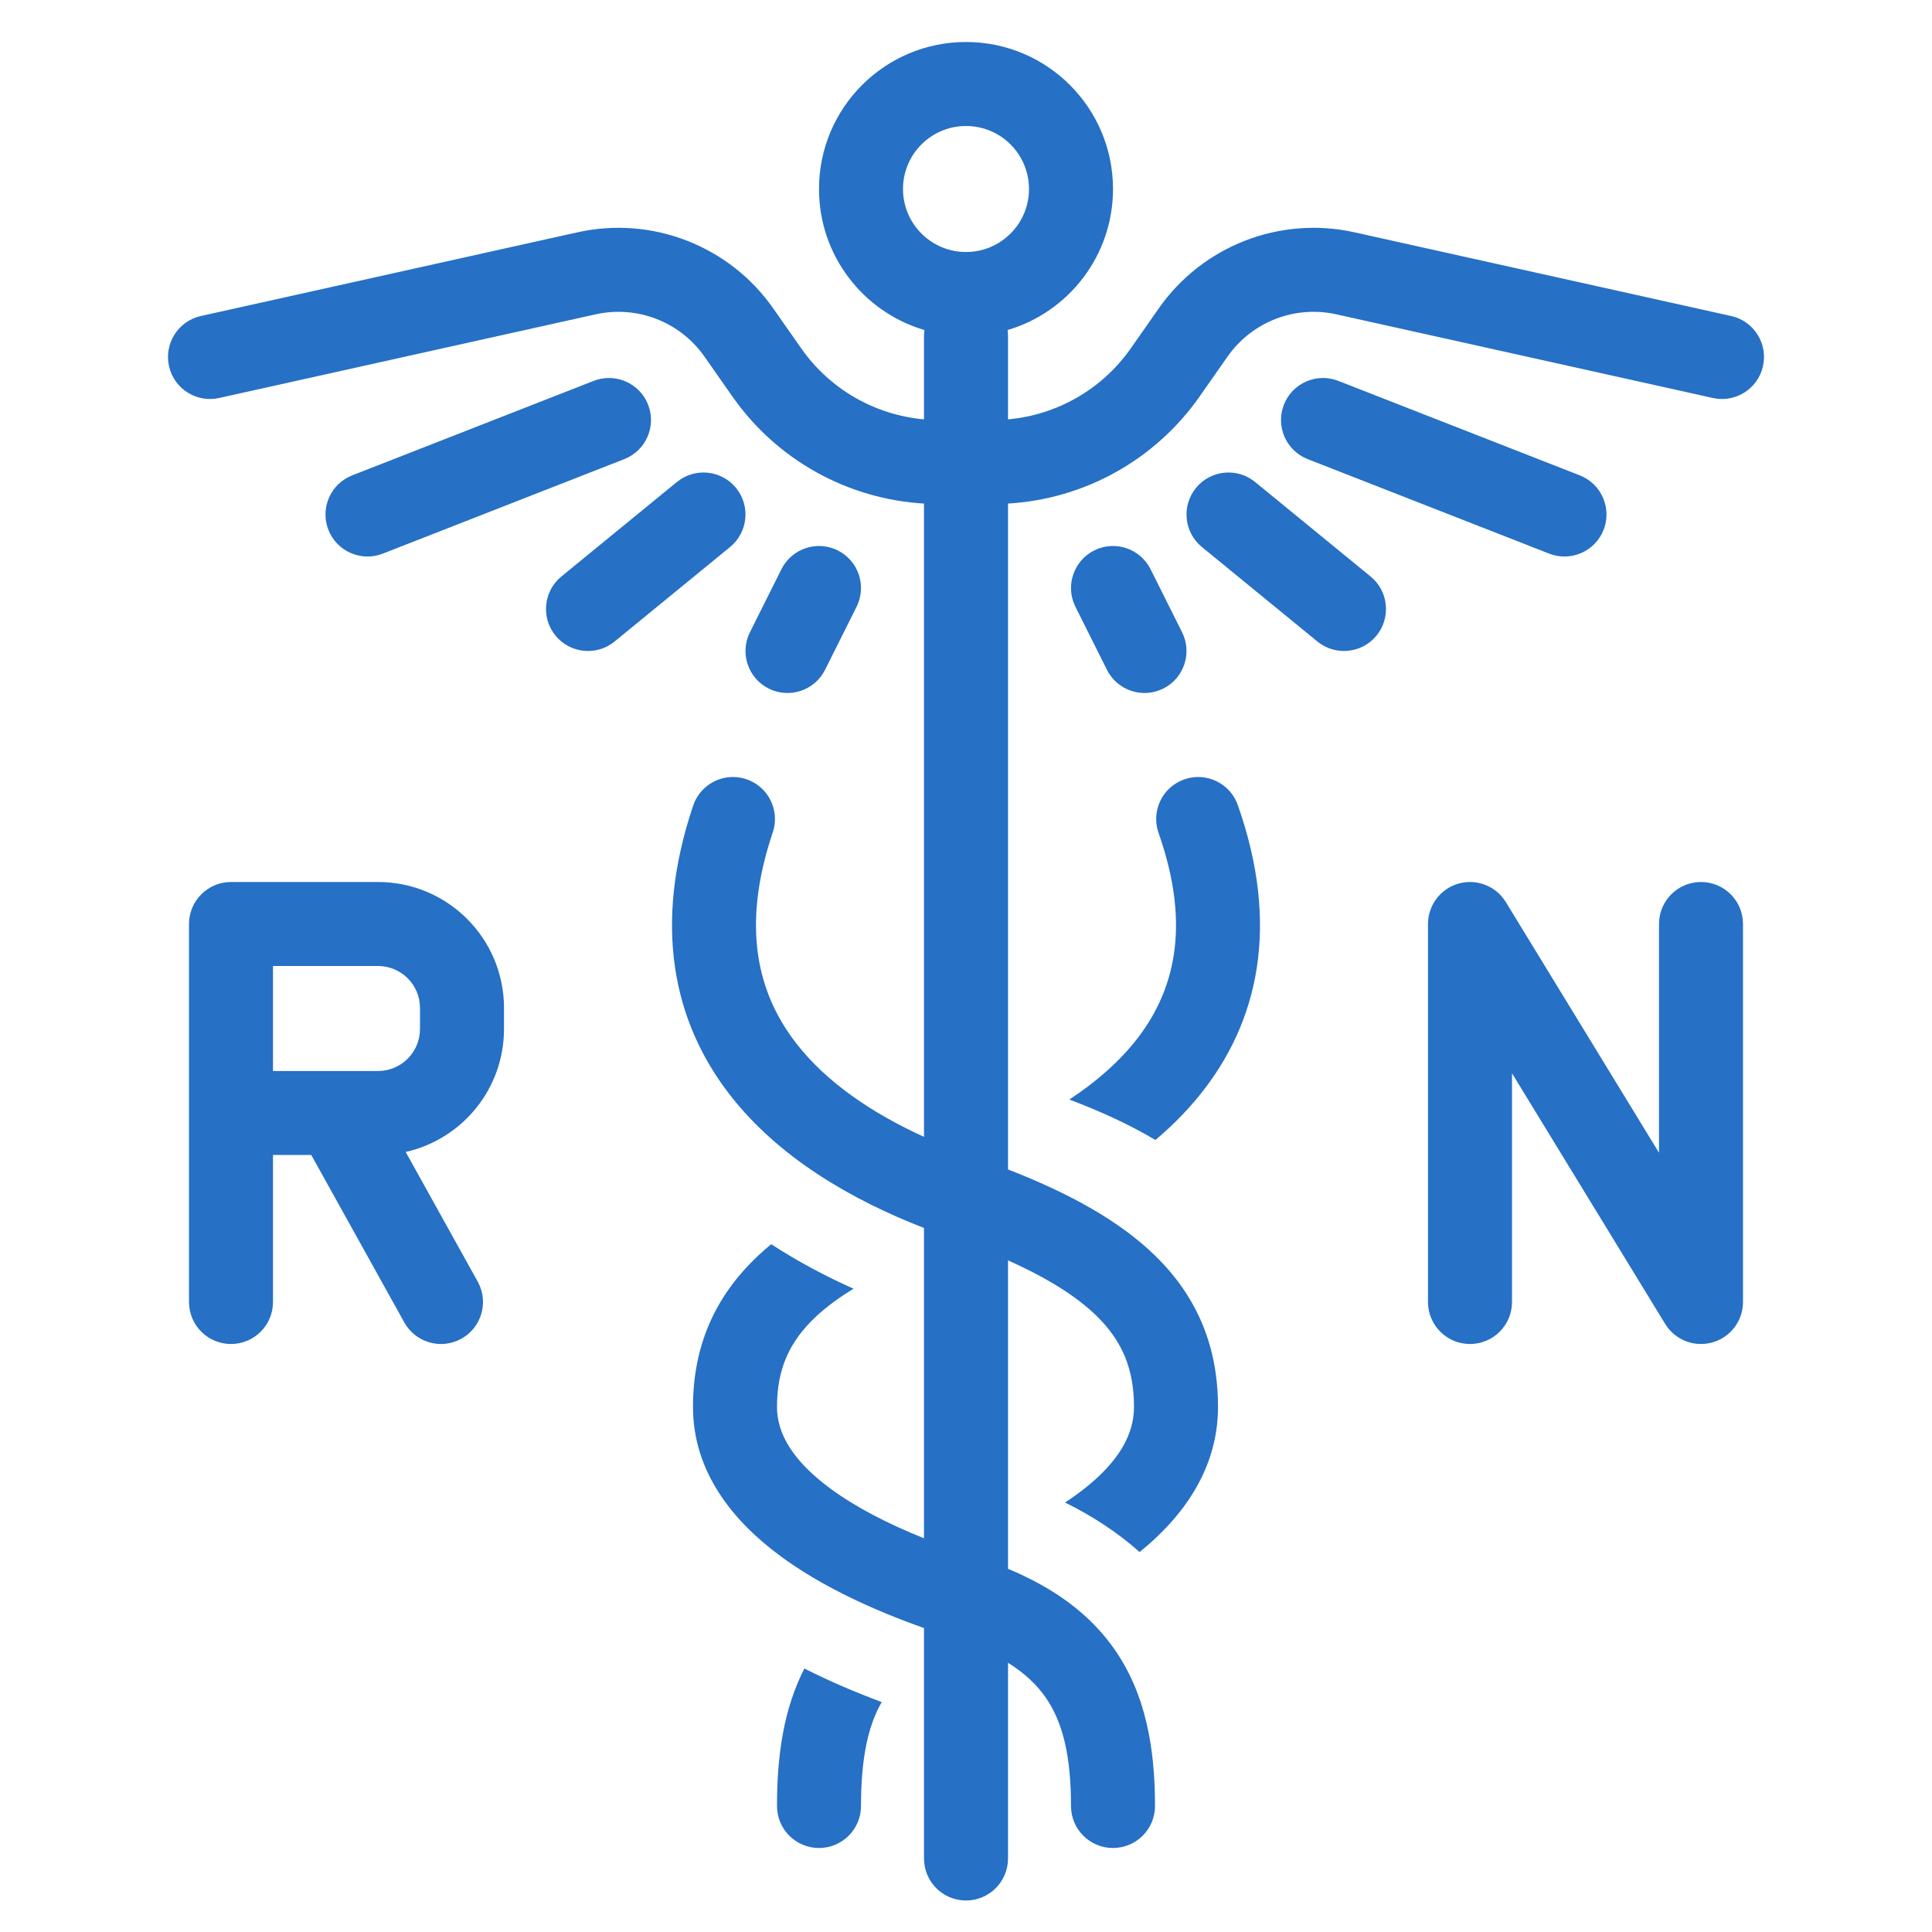
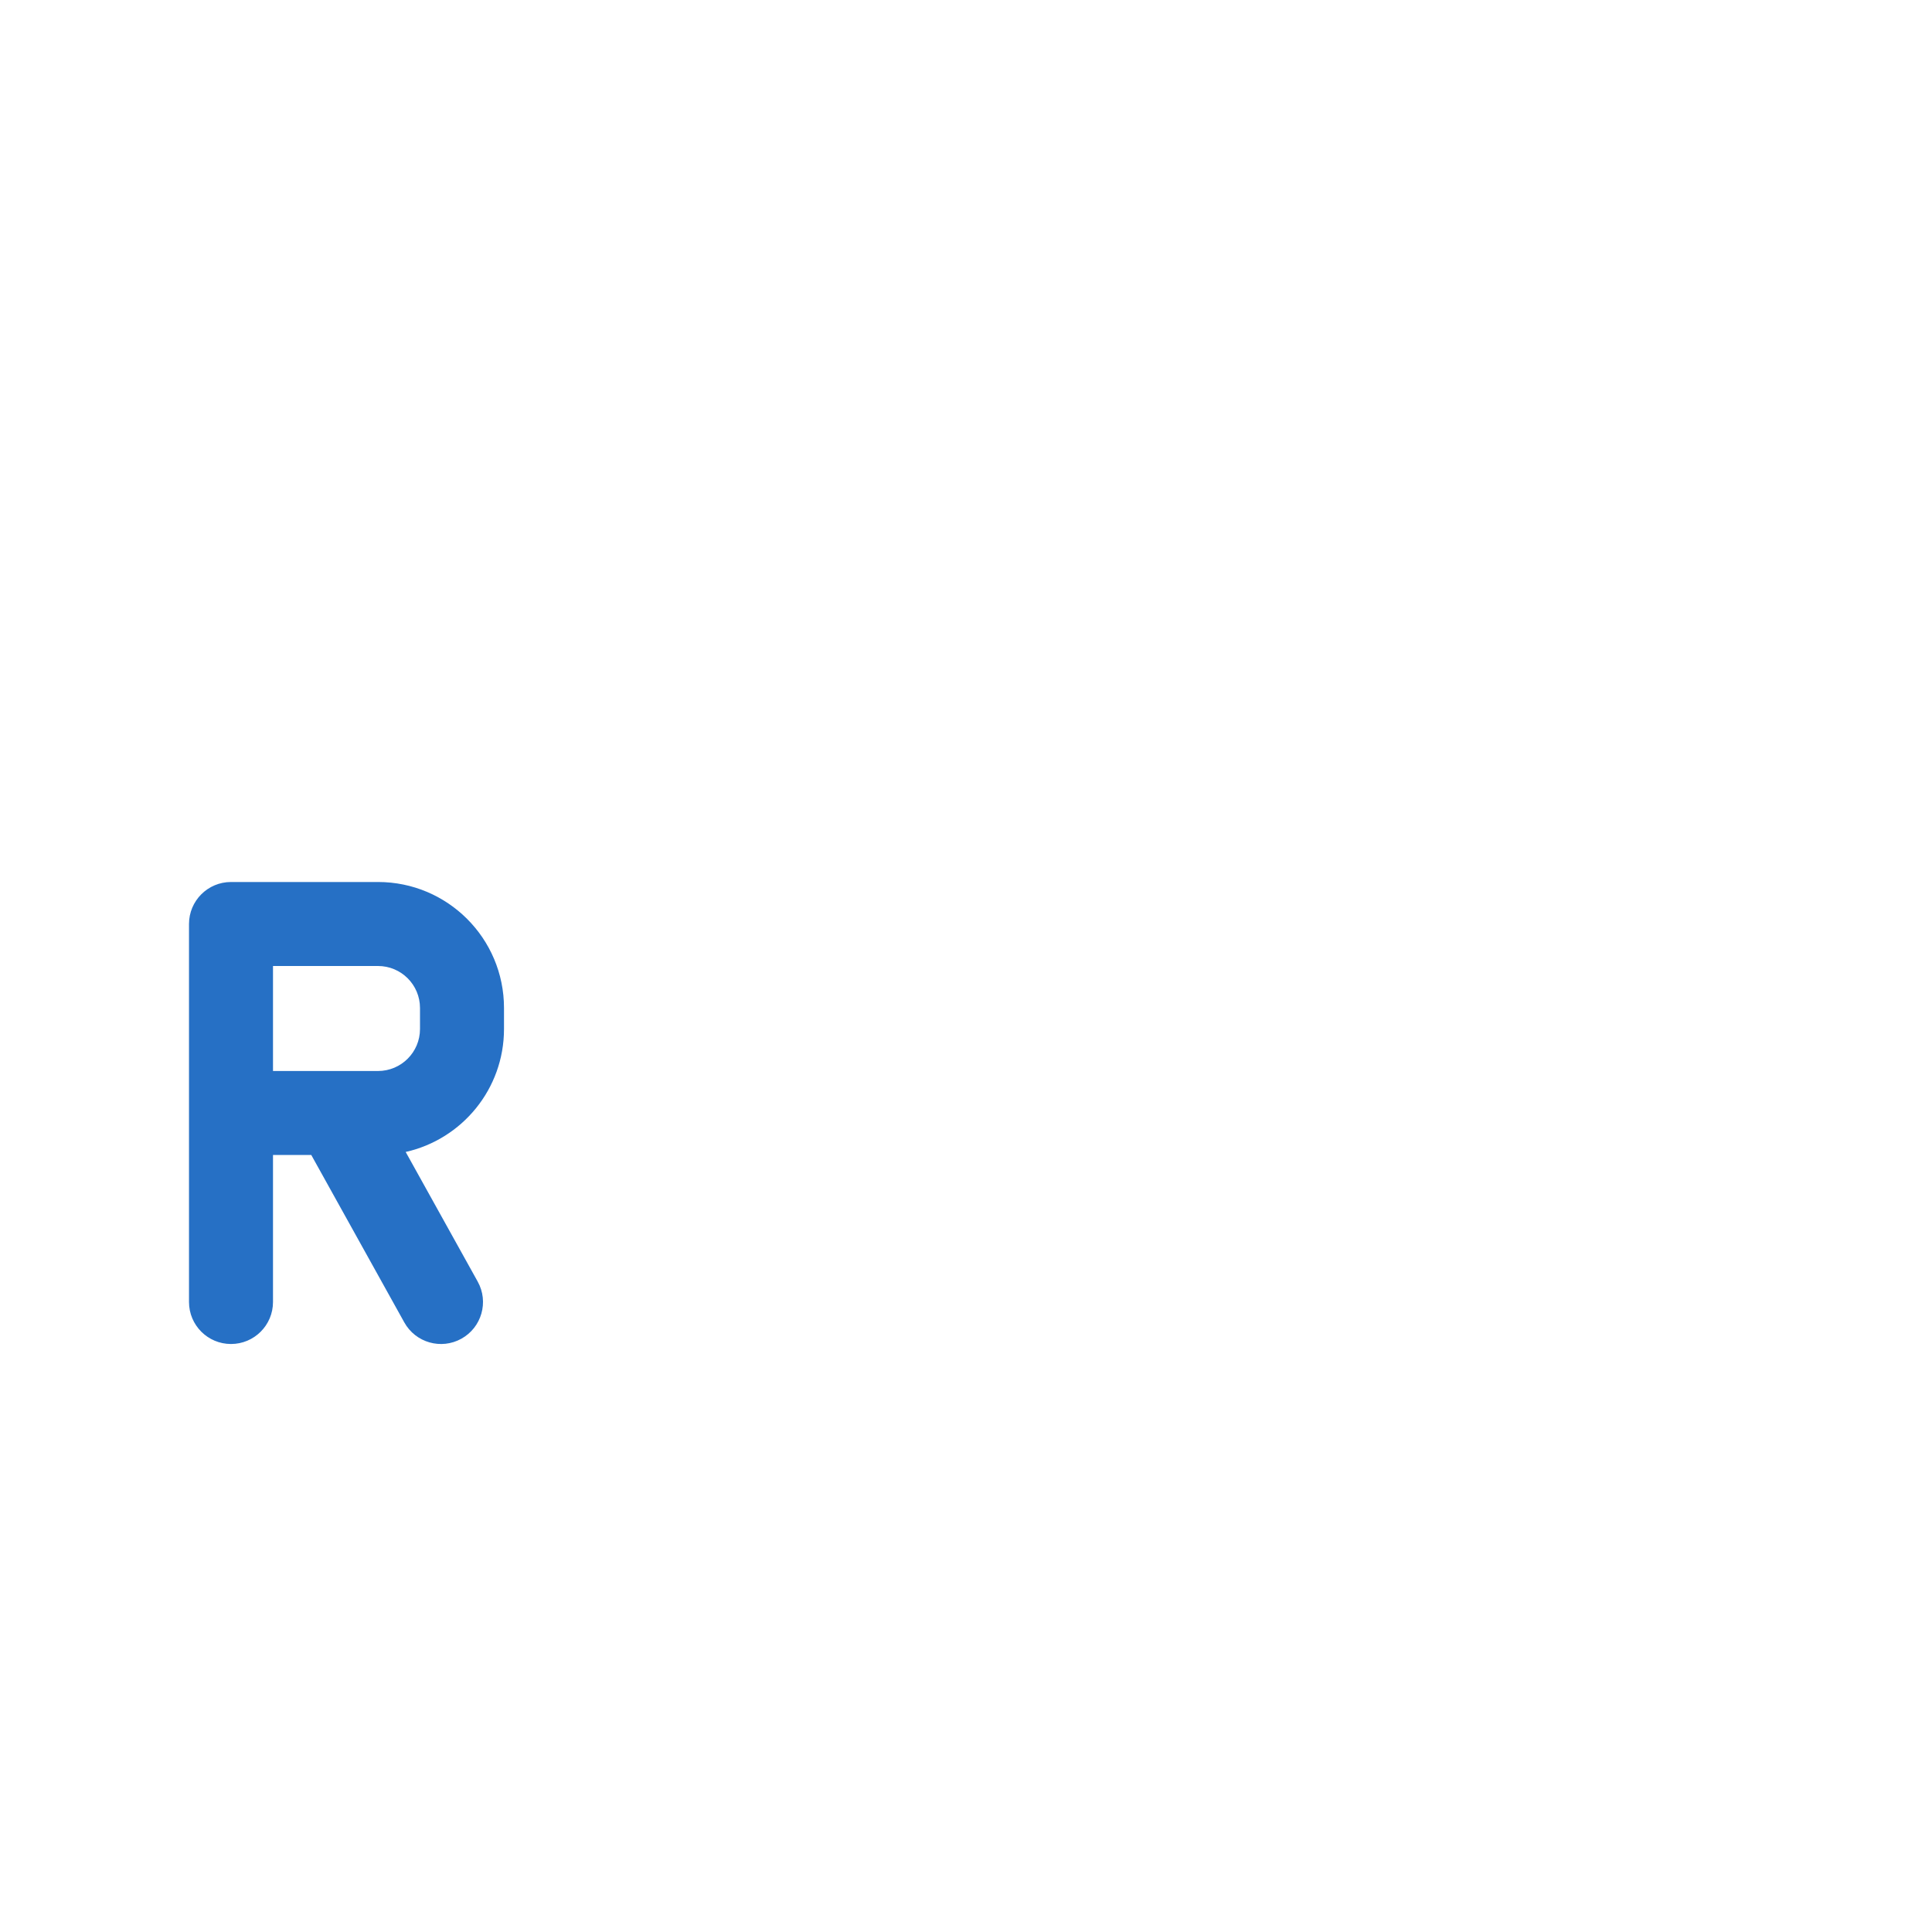
<svg xmlns="http://www.w3.org/2000/svg" width="92" height="92" viewBox="0 0 92 92" fill="none">
-   <path fill-rule="evenodd" clip-rule="evenodd" d="M39 9C39 5.134 42.134 2 46 2C49.866 2 53 5.134 53 9C53 12.178 50.882 14.862 47.98 15.716C47.993 15.809 48 15.904 48 16V19.969C50.34 19.762 52.486 18.532 53.847 16.588L55.177 14.688C57.266 11.704 60.947 10.273 64.503 11.063L82.434 15.048C83.512 15.287 84.192 16.356 83.952 17.434C83.713 18.512 82.644 19.192 81.566 18.952L63.635 14.968C61.66 14.529 59.615 15.324 58.454 16.981L57.124 18.881C55.014 21.896 51.647 23.765 48 23.979V55.687C50.977 56.847 53.331 58.158 55.009 59.796C57.058 61.797 57.996 64.182 58 66.983L58 67C58 69.95 56.335 72.233 54.267 73.907C53.199 72.955 52 72.183 50.716 71.548C51.031 71.342 51.329 71.129 51.608 70.911C53.252 69.624 53.995 68.333 54 67.013L54 67C54 65.211 53.456 63.871 52.215 62.659C51.288 61.754 49.929 60.882 48 60.019V74.704C50.206 75.626 51.918 76.865 53.102 78.583C54.543 80.676 55 83.195 55 86C55 87.105 54.105 88 53 88C51.895 88 51 87.105 51 86C51 83.58 50.596 81.997 49.807 80.852C49.395 80.252 48.821 79.693 48 79.179V88.5C48 89.605 47.105 90.5 46 90.5C44.895 90.5 44 89.605 44 88.5V77.527C41.554 76.659 39.108 75.536 37.157 74.095C34.902 72.429 33 70.093 33 67C33 64.163 33.993 61.763 36.132 59.766C36.321 59.589 36.518 59.417 36.723 59.247C37.994 60.074 39.32 60.775 40.646 61.368C39.931 61.802 39.341 62.241 38.861 62.69C37.555 63.909 37 65.24 37 67C37 68.275 37.758 69.566 39.534 70.878C40.747 71.774 42.291 72.566 44 73.252V58.475C40.563 57.14 37.076 55.134 34.742 52.117C32.052 48.639 31.085 44.063 33.008 38.361C33.36 37.315 34.495 36.752 35.541 37.105C36.588 37.458 37.151 38.592 36.798 39.639C35.264 44.19 36.108 47.345 37.906 49.669C39.349 51.535 41.519 53.005 44 54.136V23.979C40.353 23.765 36.986 21.896 34.876 18.881L33.546 16.981C32.385 15.324 30.34 14.529 28.365 14.968L10.434 18.952C9.356 19.192 8.287 18.512 8.048 17.434C7.808 16.356 8.488 15.287 9.566 15.048L27.497 11.063C31.053 10.273 34.734 11.704 36.822 14.688L38.153 16.588C39.514 18.532 41.66 19.762 44 19.969V16C44 15.904 44.007 15.809 44.02 15.716C41.118 14.862 39 12.178 39 9ZM43 9C43 7.343 44.343 6 46 6C47.657 6 49 7.343 49 9C49 10.657 47.657 12 46 12C44.343 12 43 10.657 43 9ZM30.862 19.271C31.265 20.3 30.757 21.46 29.729 21.863L18.229 26.363C17.2 26.765 16.04 26.257 15.637 25.229C15.235 24.2 15.742 23.04 16.771 22.637L28.271 18.137C29.3 17.735 30.46 18.243 30.862 19.271ZM34.766 26.048C35.621 25.348 35.747 24.088 35.048 23.233C34.348 22.379 33.088 22.253 32.233 22.952L26.733 27.452C25.879 28.151 25.753 29.412 26.452 30.267C27.151 31.121 28.412 31.247 29.266 30.548L34.766 26.048ZM39.894 26.211C40.882 26.705 41.283 27.906 40.789 28.894L39.289 31.894C38.795 32.882 37.593 33.283 36.605 32.789C35.618 32.295 35.217 31.093 35.711 30.106L37.211 27.105C37.705 26.118 38.906 25.717 39.894 26.211ZM62.271 21.863C61.243 21.46 60.735 20.3 61.138 19.271C61.54 18.243 62.7 17.735 63.729 18.137L75.229 22.637C76.257 23.04 76.765 24.2 76.362 25.229C75.96 26.257 74.8 26.765 73.771 26.363L62.271 21.863ZM56.952 23.233C56.253 24.088 56.379 25.348 57.233 26.048L62.733 30.548C63.588 31.247 64.849 31.121 65.548 30.267C66.247 29.412 66.121 28.151 65.266 27.452L59.767 22.952C58.912 22.253 57.651 22.379 56.952 23.233ZM51.211 28.894C50.717 27.906 51.118 26.705 52.106 26.211C53.093 25.717 54.295 26.118 54.789 27.105L56.289 30.106C56.783 31.093 56.382 32.295 55.394 32.789C54.407 33.283 53.205 32.882 52.711 31.894L51.211 28.894ZM37 86C37 83.571 37.324 81.361 38.304 79.454C39.518 80.068 40.766 80.596 41.987 81.051C41.334 82.185 41 83.731 41 86C41 87.105 40.105 88 39 88C37.895 88 37 87.105 37 86ZM57.125 52.151C56.496 52.928 55.788 53.638 55.02 54.286C53.752 53.531 52.387 52.916 50.922 52.358C52.133 51.562 53.188 50.658 54.015 49.636C55.892 47.315 56.764 44.187 55.17 39.665C54.803 38.623 55.35 37.481 56.392 37.114C57.433 36.747 58.575 37.294 58.943 38.335C60.962 44.065 59.941 48.669 57.125 52.151Z" fill="#2670C5" />
  <path fill-rule="evenodd" clip-rule="evenodd" d="M9 44C9 42.895 9.895 42 11 42H18C21.314 42 24 44.686 24 48V49C24 51.861 21.998 54.254 19.318 54.855L22.748 61.029C23.285 61.994 22.937 63.212 21.971 63.748C21.006 64.285 19.788 63.937 19.252 62.971L14.823 55H13V62C13 63.105 12.105 64 11 64C9.895 64 9 63.105 9 62V44ZM13 51H18C19.105 51 20 50.105 20 49V48C20 46.895 19.105 46 18 46H13V51Z" fill="#2670C5" />
-   <path fill-rule="evenodd" clip-rule="evenodd" d="M69.458 42.075C70.321 41.832 71.239 42.193 71.707 42.957L79 54.892V44C79 42.895 79.895 42 81 42C82.105 42 83 42.895 83 44V62C83 62.896 82.404 63.682 81.542 63.925C80.679 64.168 79.761 63.807 79.293 63.043L72 51.108V62C72 63.105 71.105 64 70 64C68.895 64 68 63.105 68 62V44C68 43.104 68.596 42.317 69.458 42.075Z" fill="#2670C5" />
</svg>